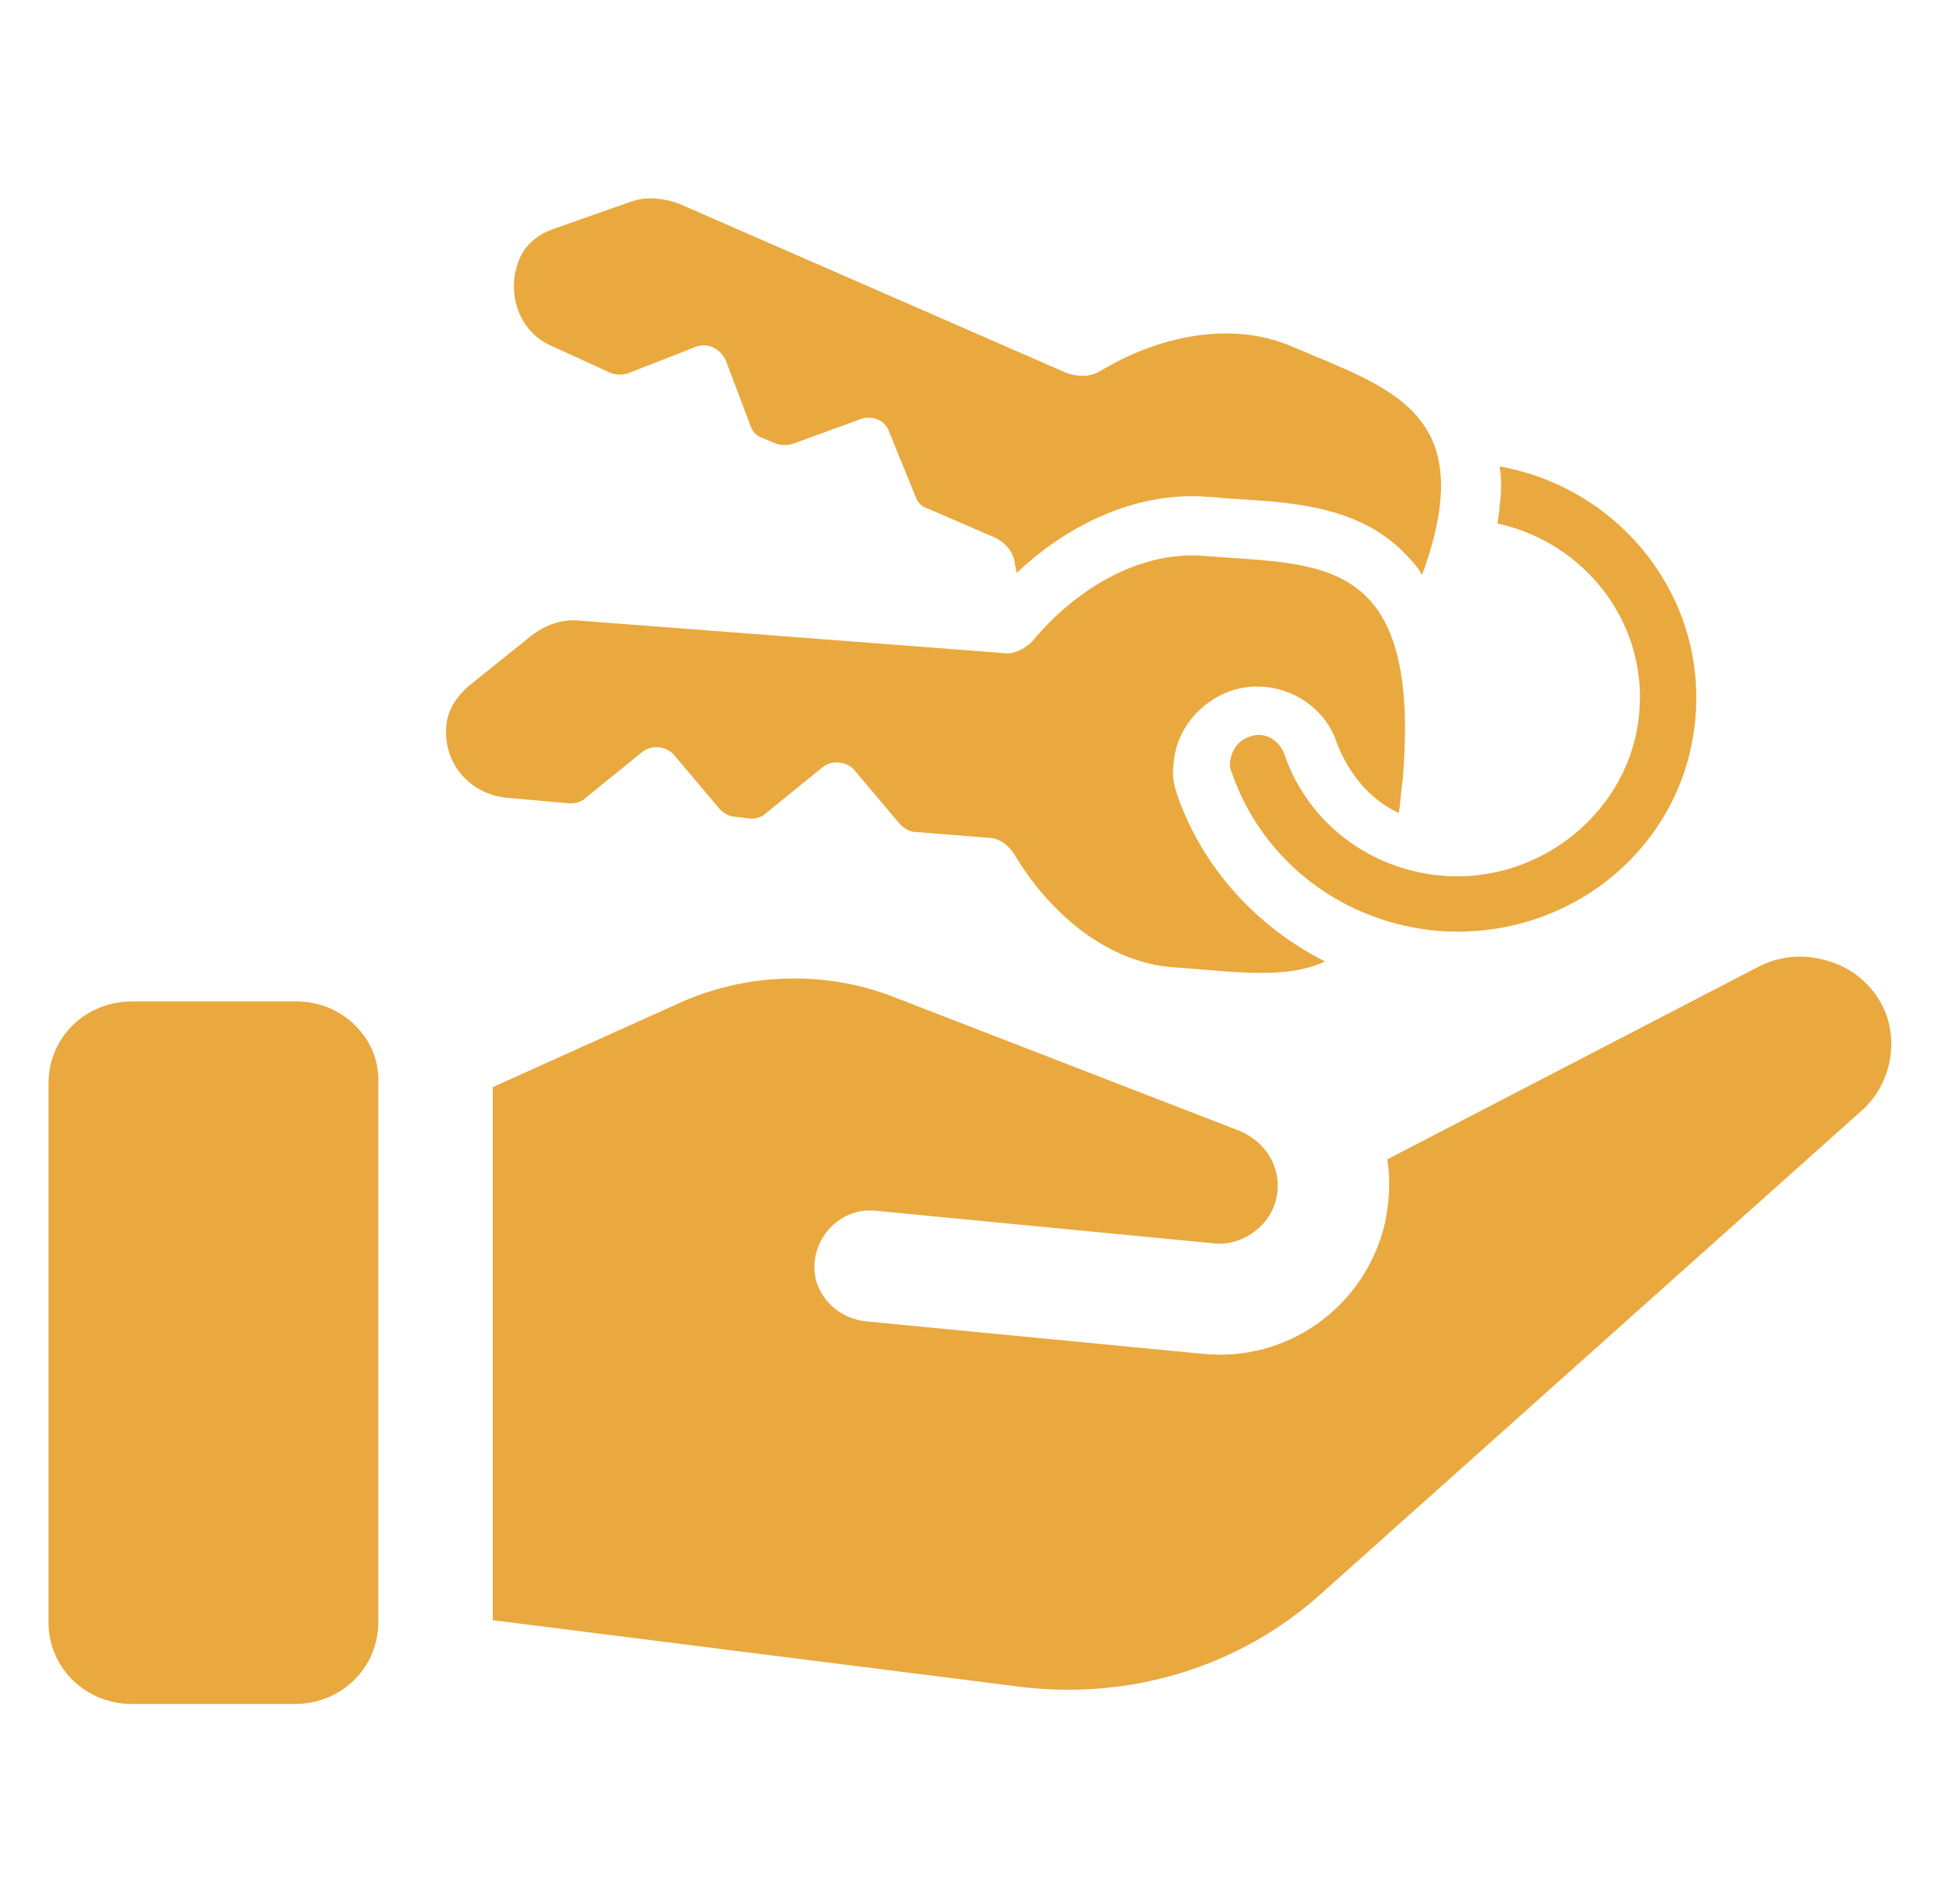
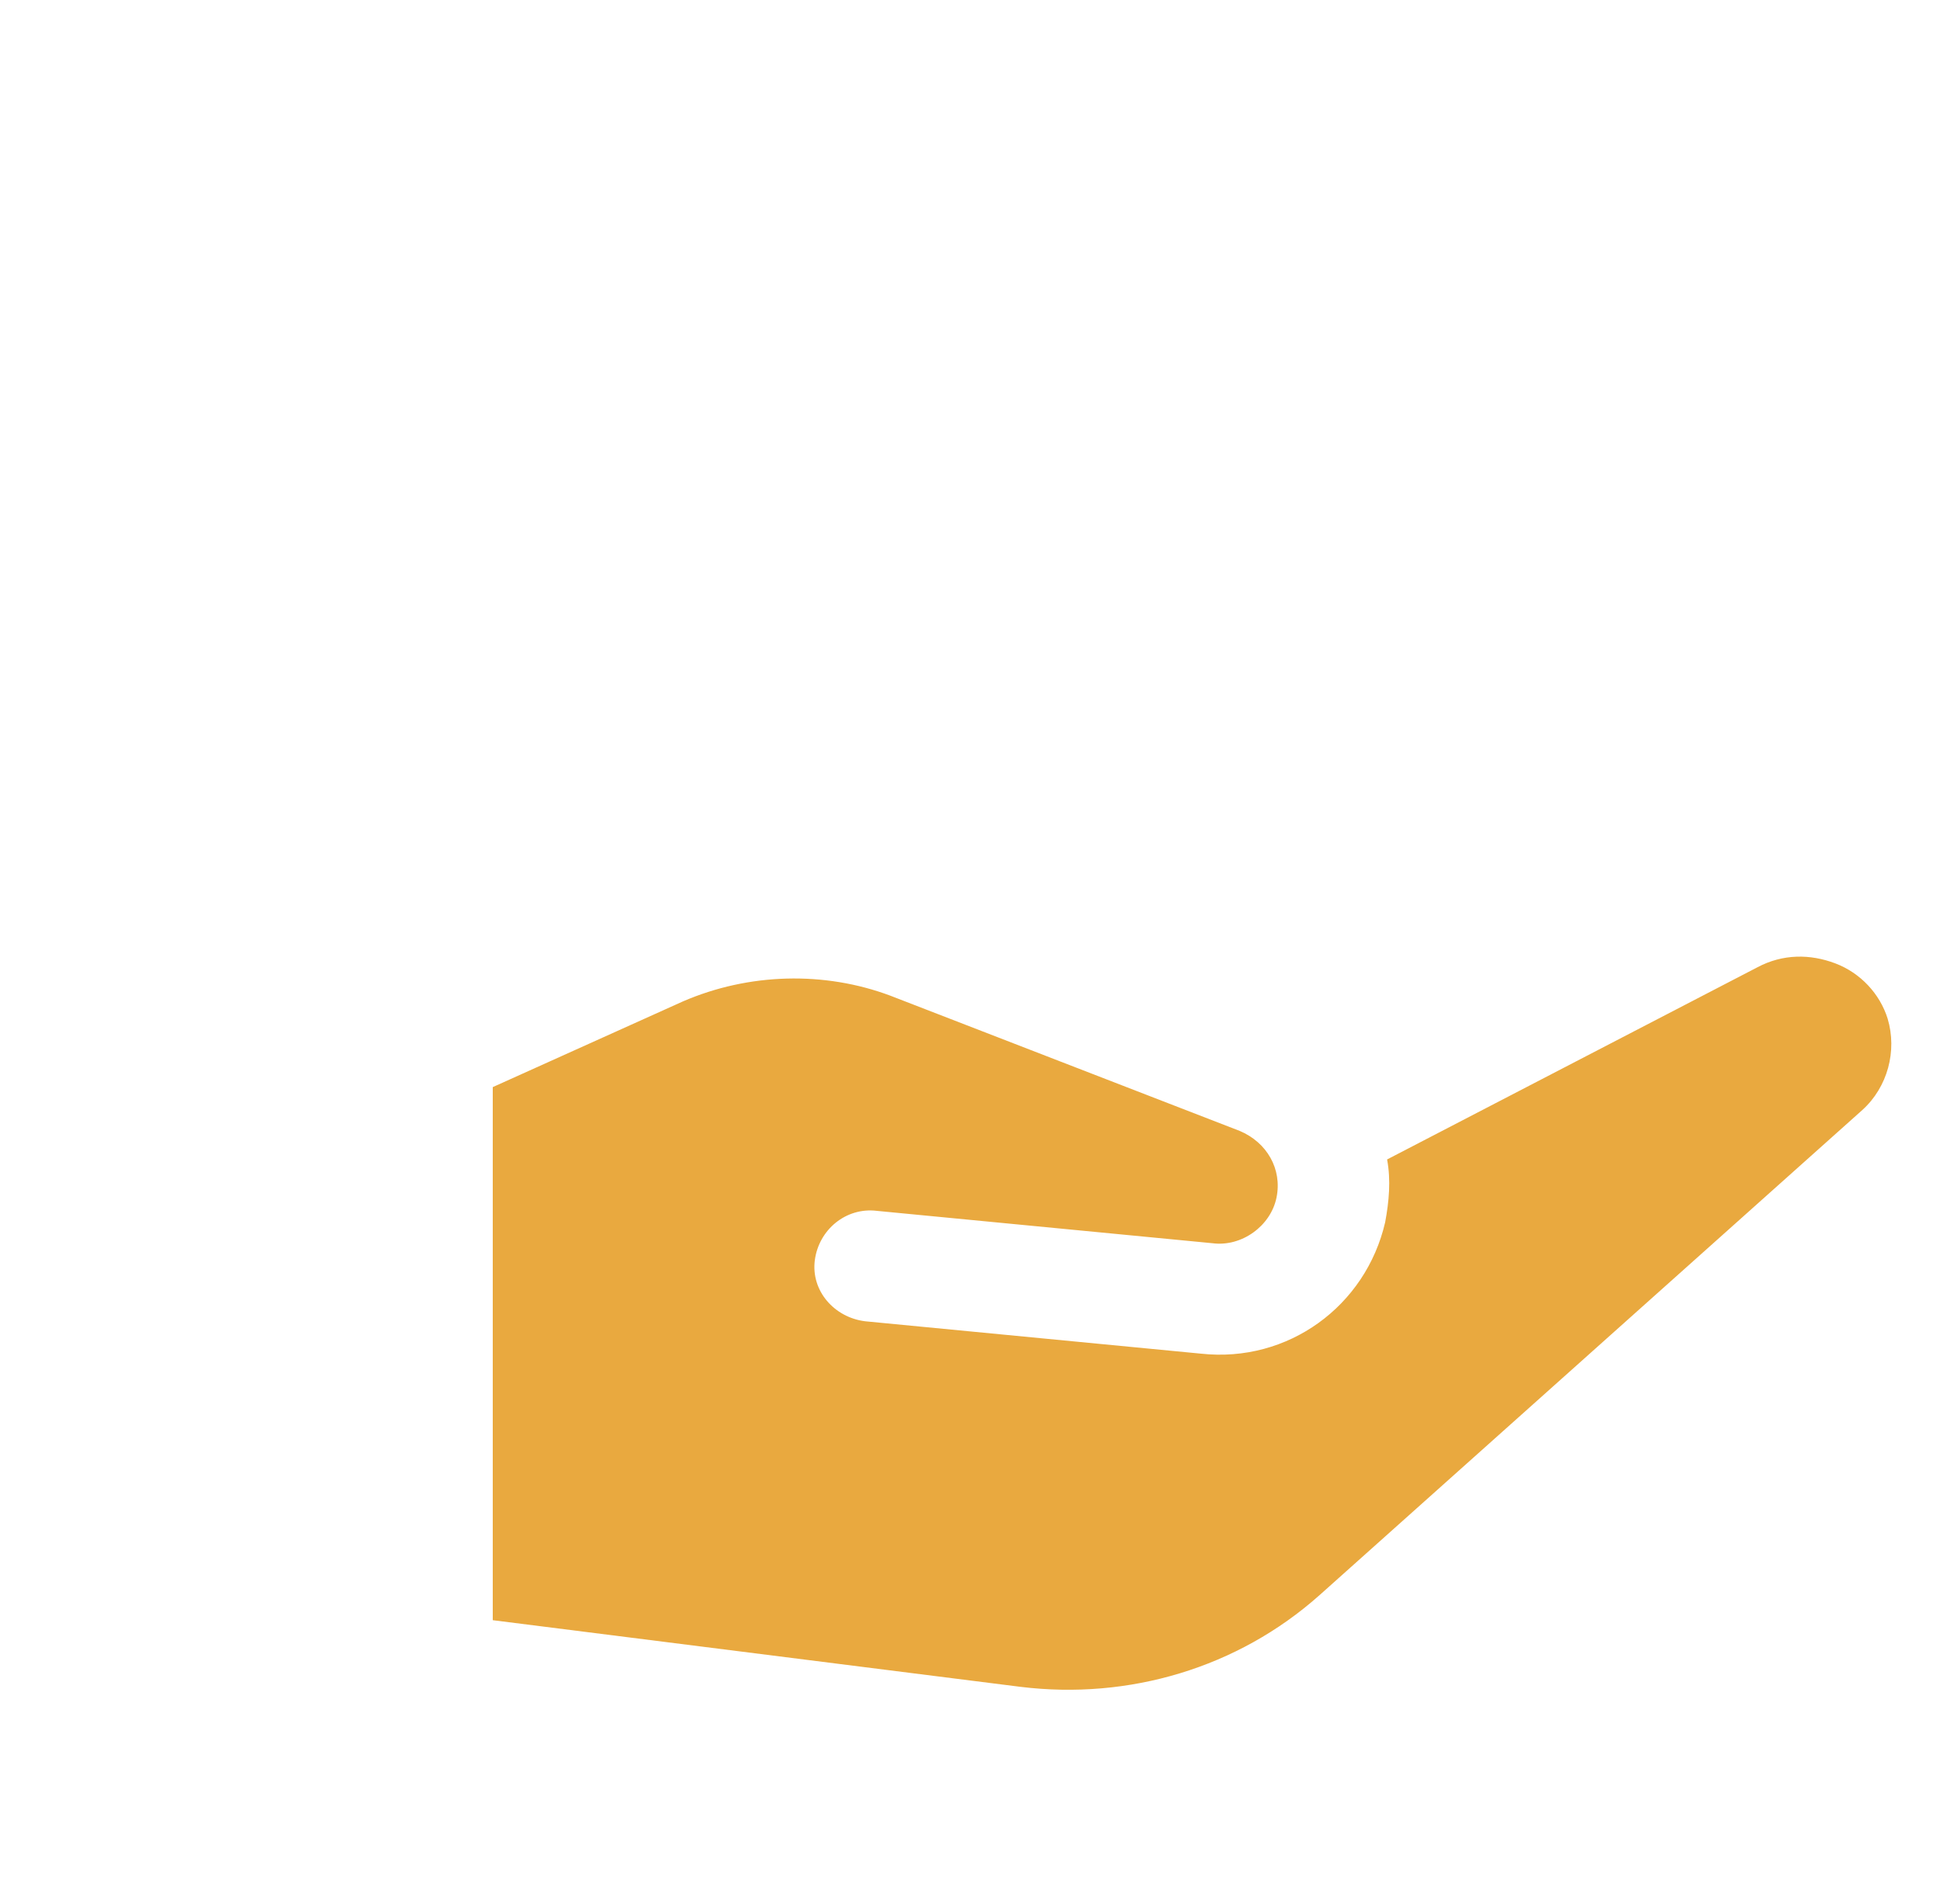
<svg xmlns="http://www.w3.org/2000/svg" width="53" height="52" viewBox="0 0 53 52" fill="none">
  <path d="M51.569 27.82C51.357 27.144 50.827 26.572 50.138 26.312C49.449 26.052 48.707 26.052 48.018 26.416L37.895 31.668C38.001 32.24 37.948 32.812 37.842 33.384C37.312 35.672 35.192 37.232 32.807 36.972L23.638 36.088C22.79 35.984 22.154 35.256 22.26 34.424C22.366 33.592 23.108 32.968 23.956 33.072L33.125 33.956C33.92 34.06 34.715 33.488 34.874 32.708C35.033 31.928 34.609 31.2 33.867 30.888L24.327 27.196C22.525 26.52 20.458 26.572 18.656 27.352L13.462 29.692V44.252L27.878 46.072C30.846 46.436 33.814 45.552 36.04 43.576L50.88 30.316C51.569 29.692 51.834 28.704 51.569 27.82Z" fill="#e9a93f" />
-   <path d="M8.109 27.352H3.604C2.332 27.352 1.325 28.34 1.325 29.588V44.304C1.325 45.552 2.332 46.54 3.604 46.54H8.056C9.328 46.54 10.335 45.552 10.335 44.304V29.588C10.388 28.34 9.328 27.352 8.109 27.352Z" fill="#e9a93f" />
-   <path d="M15.105 9.464L16.695 10.192C16.854 10.244 17.013 10.244 17.172 10.192L19.027 9.464C19.345 9.36 19.663 9.516 19.822 9.828L20.511 11.648C20.564 11.804 20.67 11.908 20.829 11.96L21.2 12.116C21.359 12.168 21.518 12.168 21.677 12.116L23.532 11.44C23.85 11.336 24.168 11.492 24.274 11.752L25.016 13.572C25.069 13.728 25.175 13.832 25.334 13.884L27.136 14.664C27.401 14.768 27.666 15.028 27.719 15.34C27.719 15.444 27.772 15.548 27.772 15.652C29.309 14.196 31.217 13.416 33.019 13.572C33.231 13.572 33.496 13.624 33.708 13.624C35.404 13.728 37.312 13.832 38.584 15.34C38.69 15.444 38.796 15.6 38.849 15.704C40.492 11.232 37.948 10.608 35.298 9.464C33.602 8.736 31.588 9.204 30.051 10.14C29.786 10.296 29.468 10.296 29.15 10.192L18.55 5.564C18.126 5.408 17.649 5.356 17.225 5.512L15.158 6.24C14.681 6.396 14.31 6.708 14.151 7.176C13.833 8.06 14.204 9.1 15.105 9.464Z" fill="#e9a93f" />
-   <path d="M15.582 21.944C15.741 21.944 15.9 21.892 16.006 21.788L17.543 20.54C17.808 20.332 18.179 20.384 18.391 20.592L19.663 22.1C19.769 22.204 19.928 22.308 20.087 22.308L20.511 22.36C20.67 22.36 20.829 22.308 20.935 22.204L22.472 20.956C22.737 20.748 23.108 20.8 23.32 21.008L24.592 22.516C24.698 22.62 24.857 22.724 25.016 22.724L26.977 22.88C27.295 22.88 27.56 23.088 27.719 23.348C28.62 24.856 30.157 26.26 32.012 26.416C33.602 26.52 35.086 26.78 36.199 26.26C34.344 25.324 32.86 23.712 32.171 21.736C32.065 21.424 32.012 21.164 32.065 20.852C32.118 19.968 32.754 19.188 33.602 18.876C34.821 18.46 36.146 19.136 36.517 20.28C36.835 21.112 37.418 21.84 38.213 22.204C38.266 21.944 38.266 21.632 38.319 21.32C38.849 15.08 36.04 15.444 32.913 15.184C31.058 15.028 29.309 16.172 28.196 17.524C27.984 17.732 27.666 17.888 27.401 17.836L15.847 16.952C15.37 16.9 14.946 17.056 14.575 17.316L12.826 18.72C12.455 19.032 12.19 19.448 12.19 19.916C12.137 20.852 12.826 21.684 13.833 21.788L15.582 21.944Z" fill="#e9a93f" />
-   <path d="M39.432 23.92C37.418 23.764 35.722 22.464 35.086 20.592C34.927 20.176 34.503 19.968 34.132 20.124C33.814 20.228 33.655 20.488 33.602 20.8C33.602 20.904 33.602 21.008 33.655 21.112C34.503 23.556 36.729 25.22 39.326 25.428C42.93 25.688 46.057 23.088 46.322 19.552C46.587 16.224 44.202 13.312 40.969 12.74C41.022 13.052 41.022 13.416 40.969 13.832C40.969 13.988 40.916 14.144 40.916 14.3C43.301 14.82 44.997 17.004 44.785 19.448C44.573 22.1 42.135 24.128 39.432 23.92Z" fill="#e9a93f" />
</svg>